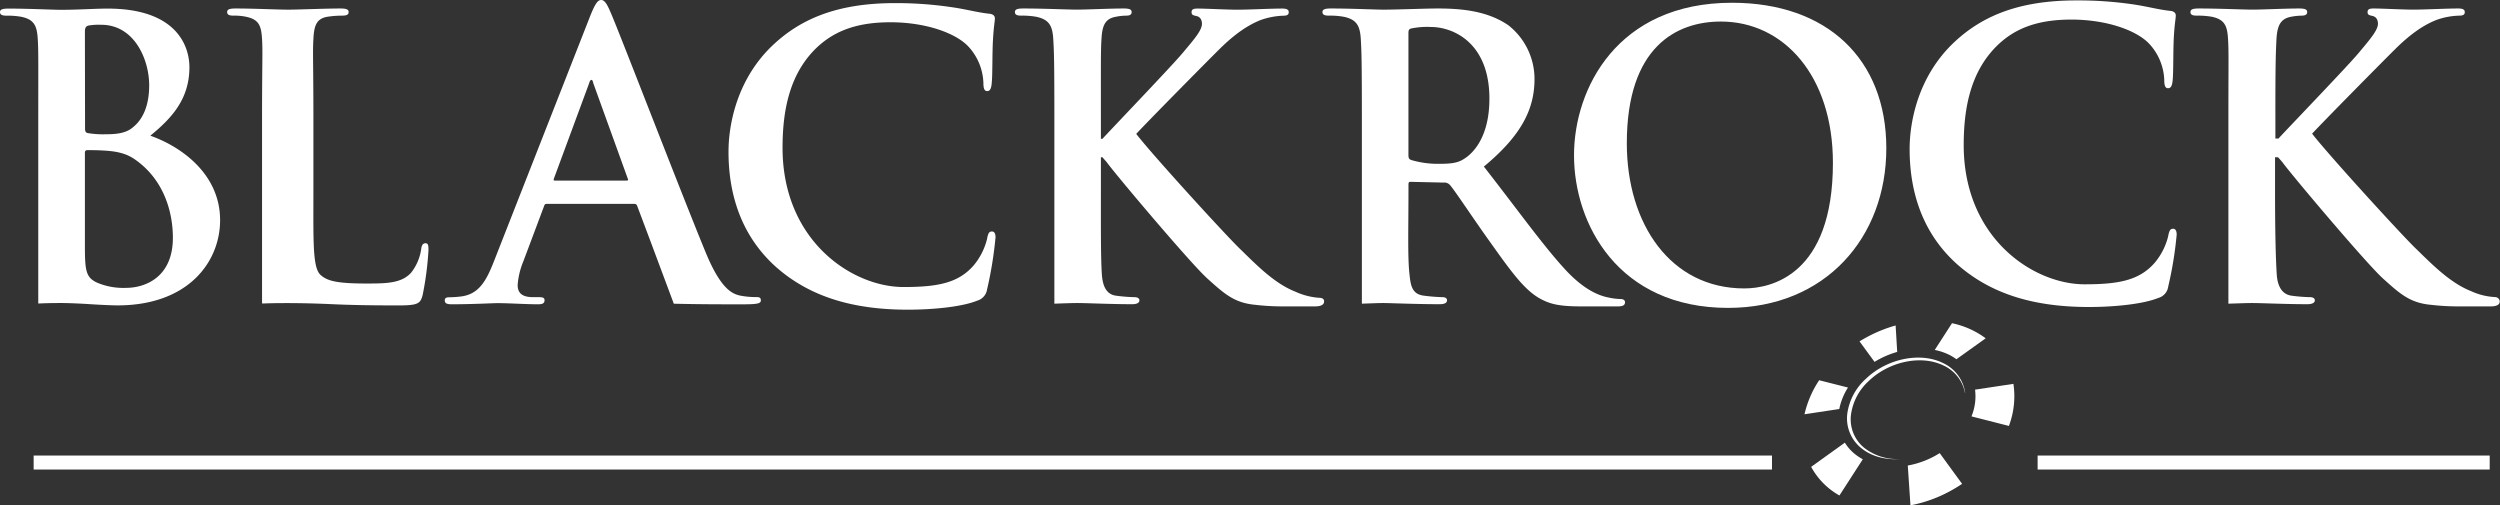
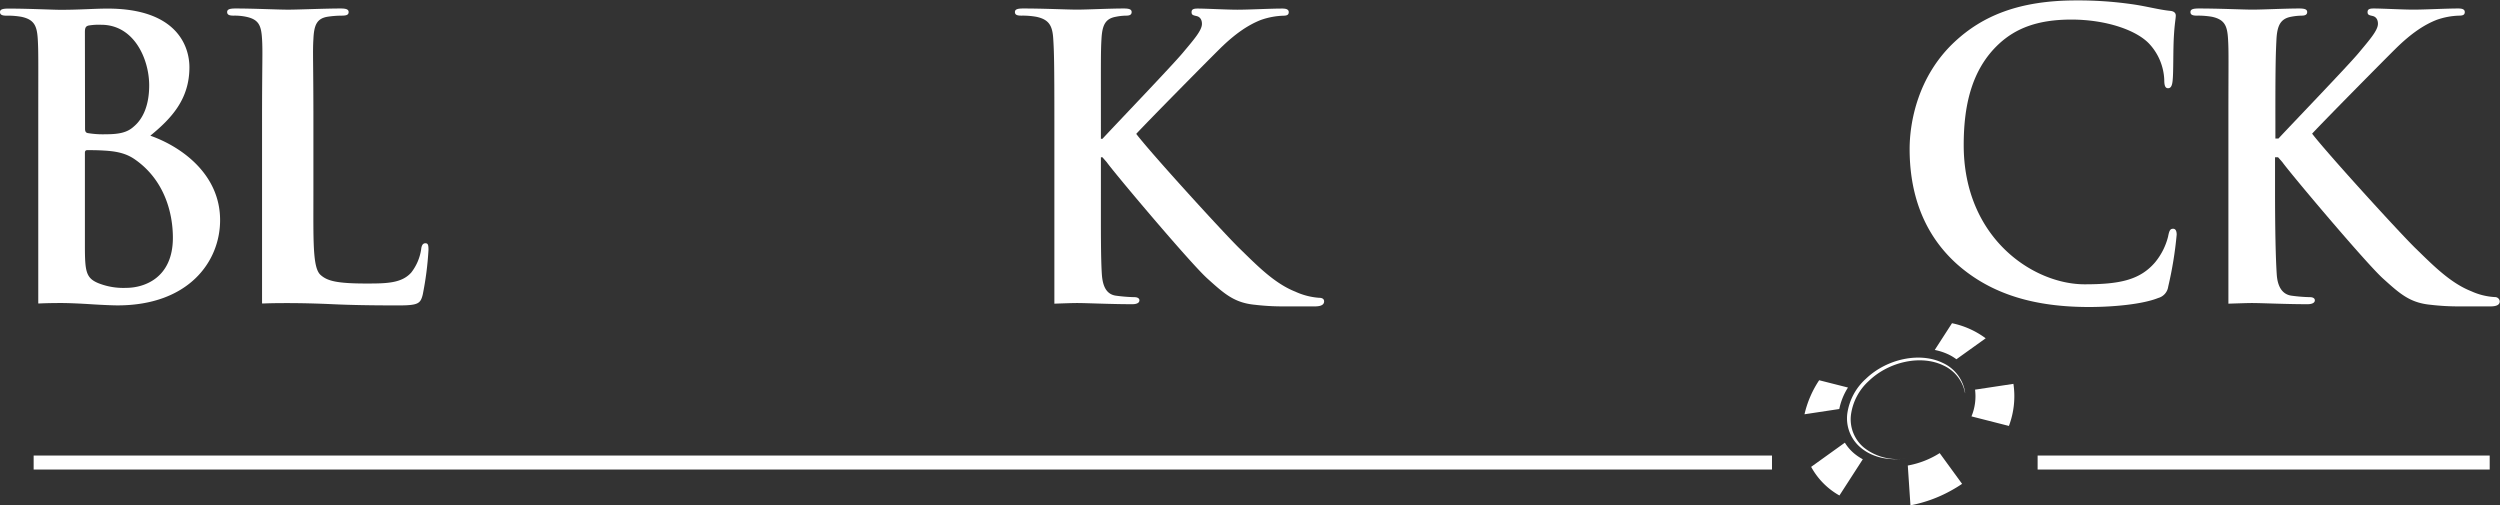
<svg xmlns="http://www.w3.org/2000/svg" viewBox="0 0 698.45 141.18">
  <rect x="0" y="0" width="698.45" height="141.18" fill="#333333" stroke="none" />
  <defs>
    <style>.cls-1{fill:#fff;}</style>
  </defs>
  <g id="Layer_2" data-name="Layer 2">
    <g id="Layer_1-2" data-name="Layer 1">
      <rect class="cls-1" x="9.4" y="127.27" width="485.66" height="3.91" />
      <rect class="cls-1" x="569.27" y="127.27" width="126.3" height="3.91" />
      <path class="cls-1" d="M52.92,18.79C52.92,13,49.48,2.4,30.06,2.4c-3.66,0-7.84.34-13.1.34-2.15,0-8.91-.34-14.6-.34C.75,2.4,0,2.62,0,3.38s.65,1,1.82,1A21.56,21.56,0,0,1,6,4.7c3.54.76,4.33,2.51,4.55,6.22.21,3.5.14,6.56.14,23.16v50.7h.4c2.57-.12,5-.12,6.14-.12,1.62,0,4.86.12,8.07.33s6.24.33,7.53.33c19.75,0,28.66-12.13,28.66-23.81C61.5,48.72,50.77,41,42,37.91,47.87,33.1,52.92,27.75,52.92,18.79ZM23.72,9c0-1.21.22-1.65,1-1.86a17,17,0,0,1,3.55-.22c9.23,0,13.41,9.62,13.41,16.94,0,5.35-1.6,9.28-4.39,11.57-1.83,1.65-4.19,2.08-7.73,2.08a25.6,25.6,0,0,1-5.05-.33c-.43-.1-.75-.32-.75-1.2ZM48.3,66.42c0,11.36-8.16,14-13,14a18.86,18.86,0,0,1-7.83-1.31C24,77.67,23.72,75.82,23.72,68.6V42.72c0-.55.22-.77.65-.77,1.6,0,2.68,0,4.61.11,4.19.22,6.66,1,8.91,2.62C46.05,50.47,48.3,59.65,48.3,66.42Z" />
      <path class="cls-1" d="M91.37,4.7a27.2,27.2,0,0,1,4.13-.33c1.29,0,1.9-.22,1.9-1s-.76-1-2.26-1c-4.19,0-12,.33-14.61.33-2.89,0-9.66-.33-14.7-.33-1.61,0-2.37.22-2.37,1s.64,1,1.82,1a15.46,15.46,0,0,1,3.54.33c3.54.76,4.17,2.51,4.39,6.22.22,3.5,0,6.56,0,23.16v50.7h.55c2.59-.1,5.06-.1,6.24-.1,4.4,0,8.32.1,13.15.32s10.44.33,18.17.33c5.58,0,6.13-.55,6.77-2.95a87.75,87.75,0,0,0,1.62-12.56c0-1.32-.11-1.86-.86-1.86s-1.07.65-1.18,1.64a13.85,13.85,0,0,1-2.78,6.55c-2.69,3-6.88,3.06-12.56,3.06-8.38,0-10.94-.76-12.77-2.4-2.26-2-2-9.51-2-23.49V34.08c0-16.6-.23-19.66,0-23.16C87.73,7.1,88.47,5.24,91.37,4.7Z" />
-       <path class="cls-1" d="M197.22,70.69c-6.86-16.61-24-61.19-26.61-67.19C169.54,1,168.89,0,167.93,0s-1.72,1.2-3,4.37L138,73c-2.14,5.46-4.19,9.17-9.13,9.82a28.85,28.85,0,0,1-3.32.23c-.86,0-1.29.21-1.29.87,0,.87.65,1.09,2,1.09,5.58,0,11.49-.32,12.67-.32,3.32,0,7.94.32,11.38.32,1.17,0,1.82-.23,1.82-1.1,0-.66-.33-.89-1.62-.89h-1.6c-3.33,0-4.29-1.41-4.29-3.38a21.46,21.46,0,0,1,1.6-6.65L152,57.59c.21-.66.43-.63,1-.63h23.93c.54,0,.86,0,1.07.52l3.6,9.57,6.65,17.8c8.22.2,15.65.17,19.38.17,4,0,4.94-.23,4.94-1.1S212,83,211.19,83a23.09,23.09,0,0,1-4.52-.44C204.42,82.05,201.3,80.52,197.22,70.69ZM174.9,50.45H155.15c-.43,0-.53,0-.43-.48l9.88-26.73c.11-.44.32-.92.64-.92s.43.59.54,1l9.66,26.73C175.54,50.39,175.44,50.45,174.9,50.45Z" />
-       <path class="cls-1" d="M248.76,6.22c9.87,0,18.25,3,21.79,6.78a15.76,15.76,0,0,1,4.19,10.05c0,1.53.21,2.4,1.07,2.4s1.18-.87,1.28-2.51c.22-2.18.11-8.19.33-11.8.21-3.83.53-5.13.53-6,0-.65-.42-1.2-1.6-1.31-3.23-.33-6.66-1.31-10.74-1.86A105.13,105.13,0,0,0,250,.87c-16,0-26.18,4.37-33.91,11.58-10.3,9.62-12.56,22.51-12.56,29.94,0,10.59,2.79,22.83,13.31,32.23,9.76,8.62,22.11,11.9,36.82,11.9,6.86,0,15-.76,19.32-2.51a3.84,3.84,0,0,0,2.79-3.17,107.49,107.49,0,0,0,2.36-14.53c0-.87-.22-1.64-1-1.64s-1.07.44-1.39,2.18a18.4,18.4,0,0,1-3.65,7.22c-4.29,5-10.1,6.12-19.65,6.12-14.38,0-33.81-12.9-33.81-38.9,0-10.59,2-21,9.88-28.29C233.3,8.63,239.42,6.22,248.76,6.22Z" />
      <path class="cls-1" d="M311.67,4.7a15.4,15.4,0,0,1,3-.33c.86,0,1.49-.22,1.49-1s-.74-1-2.25-1c-3.65,0-10.42.32-13,.32s-9.34-.32-15-.32c-1.61,0-2.36.21-2.36,1s.64,1,1.82,1a21.56,21.56,0,0,1,4.19.33c3.54.76,4.49,2.51,4.7,6.22.22,3.5.31,6.55.31,23.16V84.84c2.61-.09,5.06-.18,6.35-.18,2.68,0,9.41.33,15.41.33,1.18,0,2-.33,2-1.09,0-.55-.55-.88-1.41-.88a44.33,44.33,0,0,1-5.27-.43c-2.68-.44-3.59-2.85-3.81-5.9-.32-4.7-.27-13.33-.27-23.38V43.94H308l1.18,1.35c2.26,3.17,23.4,28.26,28.13,32.52s7.51,6.79,13.3,7.34a65.58,65.58,0,0,0,7.41.45h9.34c2,0,2.57-.64,2.57-1.4s-.64-1-1.4-1a19.15,19.15,0,0,1-6.65-1.72c-5.79-2.29-10.62-7.24-15.34-11.84-4.19-4-25.23-27.1-29.1-32.24,3.65-3.93,19.87-20.33,23.19-23.61,4.61-4.58,8.27-6.88,11.59-8.2a20.82,20.82,0,0,1,6.23-1.2c1.07,0,1.6-.22,1.6-1s-.75-1-1.82-1c-3.32,0-9.23.32-12.56.32-2.89,0-8.79-.32-11.05-.32-1.18,0-1.72.21-1.72,1s.43.88,1.4,1.1,1.5,1,1.5,2.18c0,1.86-2.36,4.51-5.37,8.11s-18.78,20.05-22.43,24h-.43V34.08c0-16.61-.05-19.66.16-23.16C307.93,7.1,308.77,5.24,311.67,4.7Z" />
-       <path class="cls-1" d="M428.71,22.07a19.06,19.06,0,0,0-7.29-15c-5.8-4-13-4.7-19.75-4.7-3.33,0-11.49.33-15.14.33-2.25,0-9-.33-14.7-.33-1.61,0-2.36.22-2.36,1s.64,1,1.82,1a20.79,20.79,0,0,1,4.19.33c3.54.76,4.48,2.51,4.7,6.22.21,3.5.3,6.56.3,23.16V84.84c2.6-.09,4.87-.18,5.93-.18,1.61,0,9.5.33,15.73.33,1.4,0,2.13-.33,2.13-1.09,0-.55-.44-.88-1.3-.88a48.55,48.55,0,0,1-5.27-.43c-3.22-.44-3.6-2.84-3.92-6-.54-4.59-.28-13.22-.28-23.38V51.67c0-.66.06-.87.59-.87l9.22.21a2.1,2.1,0,0,1,1.86.77c1.39,1.63,6.3,9.07,10.59,15.08,6,8.41,9.93,14.08,14.55,16.59,2.79,1.54,5.45,2.15,11.47,2.15H452c1.29,0,2-.29,2-1.16,0-.54-.43-.9-1.29-.9a16.67,16.67,0,0,1-3-.35c-1.61-.33-6-1.11-12-7.44-6.34-6.77-13.6-17-23.15-29.21C425.39,37.58,428.71,30.15,428.71,22.07Zm-19,21.85c-1.93,1.41-3.33,1.85-7.63,1.85a26.11,26.11,0,0,1-7.88-1.09c-.75-.33-.71-.76-.71-2V9.5c0-.87,0-1.31.71-1.53a21.79,21.79,0,0,1,5.55-.43c6.33,0,16.36,4.47,16.36,20C416.12,36.49,412.94,41.51,409.72,43.92Z" />
      <path class="cls-1" d="M578.67,5.47c9.88,0,18.25,3,21.79,6.77a15.71,15.71,0,0,1,4.19,10c0,1.54.21,2.41,1.07,2.41s1.19-.87,1.3-2.51c.21-2.19.1-8.2.31-11.8.21-3.83.54-5.14.54-6,0-.66-.43-1.21-1.61-1.31-3.22-.33-6.65-1.31-10.73-1.87A105.32,105.32,0,0,0,580,.12c-16,0-26.2,4.37-33.92,11.57-10.31,9.62-12.57,22.51-12.57,29.94,0,10.59,2.79,22.84,13.31,32.23,9.77,8.63,22.11,11.91,36.82,11.91,6.87,0,15-.77,19.32-2.52a3.81,3.81,0,0,0,2.79-3.16,104.9,104.9,0,0,0,2.37-14.53c0-.88-.22-1.65-1-1.65s-1.07.44-1.4,2.19a18.29,18.29,0,0,1-3.65,7.21c-4.29,5-10.08,6.12-19.65,6.12-14.37,0-33.8-12.9-33.8-38.89,0-10.6,2-21,9.87-28.3C563.22,7.88,569.34,5.47,578.67,5.47Z" />
      <path class="cls-1" d="M636,10.92c.22-3.82,1.16-5.68,4.05-6.23a16.93,16.93,0,0,1,3-.32c.86,0,1.53-.22,1.53-1s-.74-1-2.25-1c-3.65,0-10.4.32-13,.32s-9.34-.32-15-.32c-1.6,0-2.36.21-2.36,1s.64,1,1.82,1a22.61,22.61,0,0,1,4.2.32c3.53.77,4.27,2.52,4.48,6.23.22,3.5.1,6.55.1,23.16V84.84c2.61-.08,5.27-.18,6.57-.18,2.69,0,9.5.33,15.52.33,1.17,0,2.06-.33,2.06-1.09,0-.55-.52-.88-1.38-.88a44.17,44.17,0,0,1-5.26-.43c-2.68-.44-3.8-2.85-4-5.9-.32-4.7-.48-13.33-.48-23.38V43.94h.85l1.19,1.35c2.25,3.17,23.4,28.26,28.12,32.52s7.51,6.79,13.31,7.34a65.27,65.27,0,0,0,7.41.45h9.33c2,0,2.57-.64,2.57-1.4A1.3,1.3,0,0,0,697.06,83a18.37,18.37,0,0,1-6.65-1.64c-5.8-2.29-10.63-7.2-15.35-11.79-4.19-4-25.22-27.09-29.1-32.23,3.66-3.93,19.87-20.32,23.19-23.6,4.62-4.58,8.27-6.88,11.6-8.19A20.45,20.45,0,0,1,687,4.37c1.08,0,1.61-.22,1.61-1s-.75-1-1.82-1c-3.33,0-9.23.32-12.56.32-2.9,0-8.8-.32-11.06-.32-1.18,0-1.72.21-1.72,1s.44.87,1.4,1.09,1.5,1,1.5,2.18c0,1.86-2.36,4.51-5.36,8.12s-18.79,20-22.44,23.95h-.85V34.08C635.67,17.47,635.83,14.42,636,10.92Z" />
-       <path class="cls-1" d="M483.88.77c-32.06,0-44.13,24-44.13,42.62,0,19.25,12.4,42.63,43.06,42.63C510,86,527,66.34,527,41.43S510.48.77,483.88.77Zm3.42,79.81c-20.52,0-32.8-17.94-32.8-40.56,0-27.08,14-34,26.28-34,17.52,0,31.3,15.12,31.3,39.48C512.08,76.88,494.78,80.58,487.3,80.58Z" />
-       <path class="cls-1" d="M521.51,94.22c-.68.37-1.35.75-2,1.15l4.2,5.73a25.1,25.1,0,0,1,6.33-2.78l-.44-7.39A38.93,38.93,0,0,0,521.51,94.22Z" />
      <path class="cls-1" d="M545.35,90.3l-4.82,7.47a16.51,16.51,0,0,1,4.05,1.36,13.24,13.24,0,0,1,2,1.24l8.18-5.86A24,24,0,0,0,545.35,90.3Z" />
      <path class="cls-1" d="M508.24,106.23a28.75,28.75,0,0,0-4.1,9.51l9.72-1.47a17.63,17.63,0,0,1,2.43-6Z" />
      <path class="cls-1" d="M561.25,119a23.56,23.56,0,0,0,1.26-11.76l-10.72,1.62a14.73,14.73,0,0,1-1,7.47Z" />
      <path class="cls-1" d="M533,130.06l.74,11.12a38,38,0,0,0,11.13-4c1.14-.62,2.25-1.29,3.3-2l-6.26-8.59A24.88,24.88,0,0,1,533,130.06Z" />
      <path class="cls-1" d="M513.9,138.43l6.53-10.12a14.59,14.59,0,0,1-2.43-1.64,12.2,12.2,0,0,1-2.58-3L506,130.43l0,0A20.28,20.28,0,0,0,513.9,138.43Z" />
      <path class="cls-1" d="M516.1,115.54a10.65,10.65,0,0,0,3.74,9.52c3.27,2.77,7.9,3.72,12.57,3a14.91,14.91,0,0,1-11.65-3,10.29,10.29,0,0,1-3.63-9.23,15.56,15.56,0,0,1,5-9.42c5.64-5.42,14.62-7.35,20.87-4.28a10.59,10.59,0,0,1,6,7.74c0-.12,0-.23,0-.34a10.89,10.89,0,0,0-6.19-8.12c-6.44-3.16-15.69-1.17-21.51,4.41A16.09,16.09,0,0,0,516.1,115.54Z" />
    </g>
  </g>
</svg>